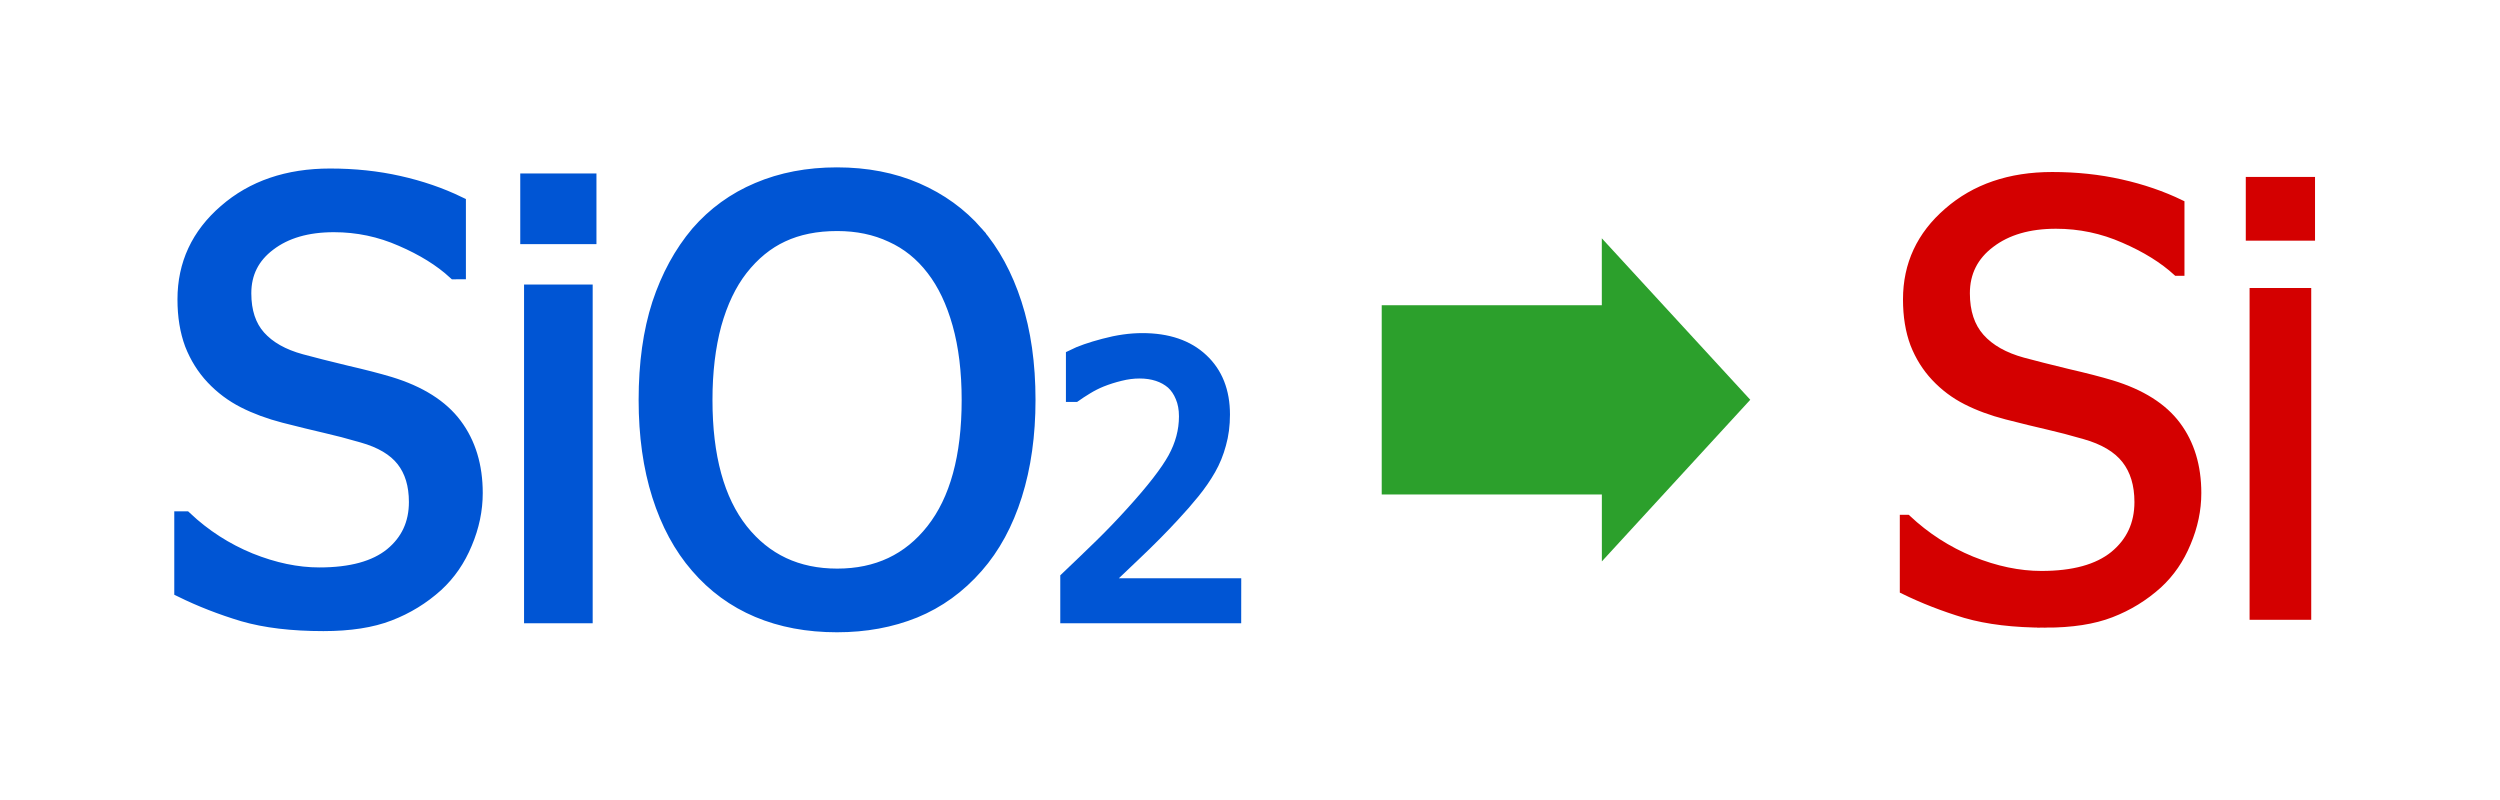
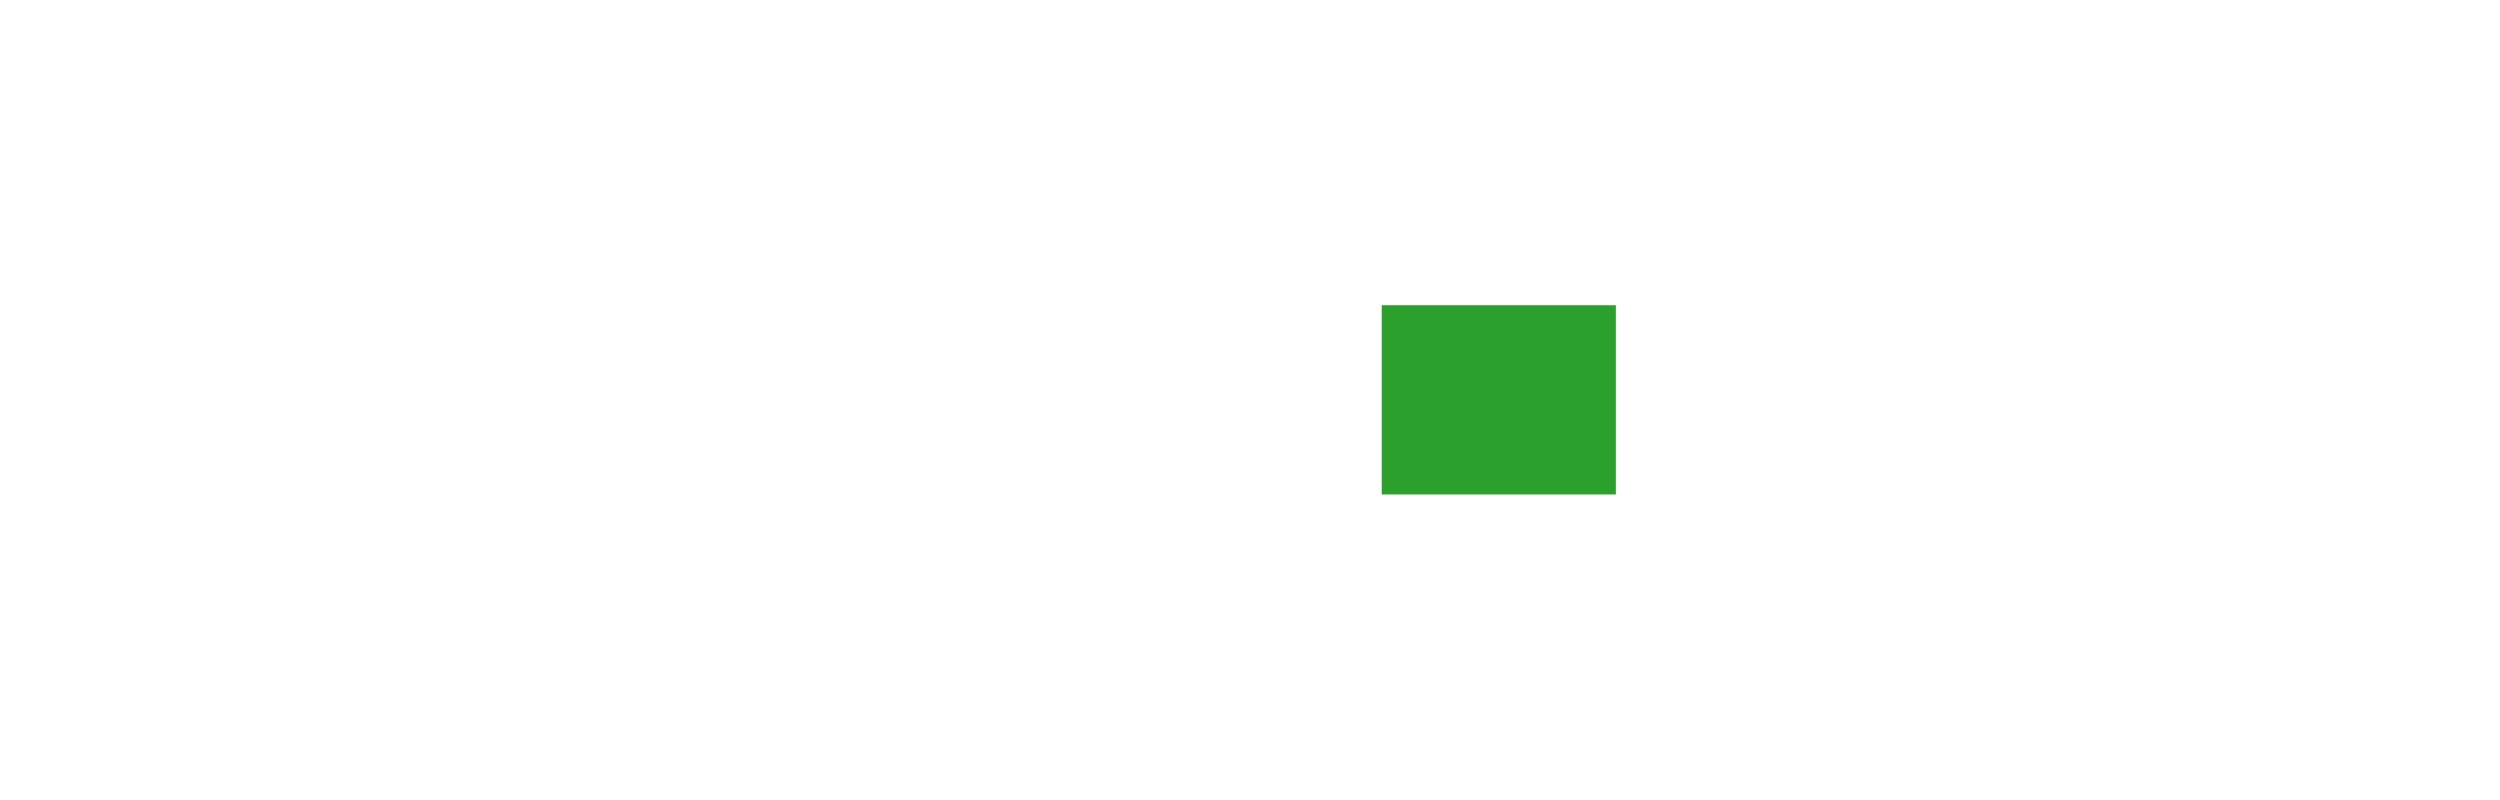
<svg xmlns="http://www.w3.org/2000/svg" xmlns:ns1="http://sodipodi.sourceforge.net/DTD/sodipodi-0.dtd" xmlns:ns2="http://www.inkscape.org/namespaces/inkscape" width="358.253" height="114.623" viewBox="0 0 94.788 30.327" version="1.1" id="svg855" ns1:docname="tec01_1.svg" ns2:version="0.92.4 (5da689c313, 2019-01-14)">
  <defs id="defs859" />
  <ns1:namedview pagecolor="#ffffff" bordercolor="#666666" borderopacity="1" objecttolerance="10" gridtolerance="10" guidetolerance="10" ns2:pageopacity="0" ns2:pageshadow="2" ns2:window-width="1920" ns2:window-height="1017" id="namedview857" showgrid="false" ns2:zoom="1.4133333" ns2:cx="29.72392" ns2:cy="36.82218" ns2:window-x="-8" ns2:window-y="-8" ns2:window-maximized="1" ns2:current-layer="svg855" fit-margin-top="0" fit-margin-left="0" fit-margin-right="0" fit-margin-bottom="0" />
-   <path d="M -1.6666667e-4,0 H 94.788 V 30.327 H -1.6666667e-4 Z" id="path839" ns2:connector-curvature="0" style="fill:#ffffff;stroke-width:0.585" />
  <g aria-label="SiO2" style="font-weight:400;font-size:4.233px;line-height:1.25;font-family:HGMaruGothicMPRO;-inkscape-font-specification:'HGMaruGothicMPRO, Normal';font-variant-ligatures:normal;font-variant-caps:normal;font-variant-numeric:normal;text-align:start;letter-spacing:0;word-spacing:0;fill:#0055d4;stroke:#0055d4;stroke-width:0.529" font-weight="400" font-size="4.233" letter-spacing="0" word-spacing="0" id="g845" transform="translate(-26.795,-4.731)">
-     <path d="m 39.058,28.395 q -1.786,0 -3.043,-0.364 -1.246,-0.374 -2.348,-0.915 v -2.734 h 0.154 q 1.08,1.015 2.448,1.577 1.367,0.551 2.634,0.551 1.808,0 2.734,-0.75 0.926,-0.76 0.926,-1.995 0,-0.981 -0.485,-1.598 -0.485,-0.618 -1.543,-0.915 -0.76,-0.221 -1.39,-0.364 -0.627,-0.144 -1.576,-0.386 -0.848,-0.22 -1.52,-0.562 -0.673,-0.342 -1.192,-0.893 -0.507,-0.54 -0.793,-1.268 -0.276,-0.739 -0.276,-1.698 0,-1.995 1.555,-3.34 1.554,-1.356 3.968,-1.356 1.378,0 2.602,0.275 1.235,0.276 2.282,0.783 v 2.613 H 44.03 Q 43.247,14.339 42.023,13.81 40.8,13.27 39.455,13.27 q -1.522,0 -2.459,0.716 -0.937,0.706 -0.937,1.864 0,1.047 0.551,1.664 0.552,0.618 1.599,0.904 0.694,0.188 1.698,0.43 1.003,0.232 1.664,0.43 1.698,0.518 2.48,1.566 0.783,1.047 0.783,2.58 0,0.958 -0.396,1.895 -0.386,0.938 -1.092,1.588 -0.794,0.717 -1.797,1.102 -0.992,0.386 -2.491,0.386 z m 9.944,-0.297 H 46.929 V 15.783 h 2.073 z m 0.143,-14.376 h -2.36 v -2.15 h 2.36 z m 14.673,-0.154 q 0.937,1.08 1.455,2.678 0.519,1.599 0.519,3.65 0,1.995 -0.507,3.604 -0.508,1.61 -1.467,2.701 -1.003,1.147 -2.348,1.698 -1.334,0.54 -2.943,0.54 -1.665,0 -2.999,-0.562 -1.334,-0.562 -2.293,-1.676 -0.948,-1.091 -1.455,-2.69 -0.507,-1.598 -0.507,-3.615 0,-2.073 0.507,-3.638 0.518,-1.566 1.466,-2.69 0.948,-1.092 2.282,-1.654 1.345,-0.573 2.999,-0.573 1.675,0 3.02,0.584 1.345,0.584 2.271,1.643 z m -0.297,6.328 q 0,-1.632 -0.353,-2.889 -0.353,-1.257 -0.992,-2.083 -0.65,-0.85 -1.577,-1.268 -0.915,-0.43 -2.061,-0.43 -1.191,0 -2.084,0.419 -0.882,0.408 -1.565,1.279 -0.65,0.837 -1.004,2.105 -0.341,1.268 -0.341,2.867 0,3.23 1.356,4.95 1.356,1.708 3.638,1.708 2.282,0 3.627,-1.709 1.356,-1.72 1.356,-4.95 z" style="font-size:22.578px;font-family:Tahoma;-inkscape-font-specification:Tahoma" font-size="22.578" id="path841" ns2:connector-curvature="0" />
-     <path d="M 73.591,28.098 H 67.26 v -1.44 q 0.682,-0.648 1.289,-1.24 0.606,-0.593 1.185,-1.234 1.171,-1.288 1.598,-2.06 0.428,-0.779 0.428,-1.606 0,-0.427 -0.138,-0.75 -0.131,-0.324 -0.365,-0.538 -0.242,-0.207 -0.559,-0.31 -0.316,-0.103 -0.695,-0.103 -0.366,0 -0.745,0.096 -0.372,0.09 -0.716,0.227 -0.29,0.118 -0.558,0.283 -0.269,0.165 -0.434,0.282 h -0.076 v -1.46 q 0.427,-0.214 1.185,-0.414 0.765,-0.206 1.447,-0.206 1.433,0 2.246,0.764 0.813,0.758 0.813,2.06 0,0.6 -0.145,1.11 -0.137,0.51 -0.385,0.944 -0.255,0.448 -0.614,0.889 -0.358,0.44 -0.758,0.868 -0.647,0.703 -1.447,1.46 -0.792,0.758 -1.267,1.2 h 5.043 z" font-size="14.111" id="path843" ns2:connector-curvature="0" style="font-size:14.111px" />
-   </g>
+     </g>
  <g aria-label="Si" style="font-weight:400;font-size:22.578px;line-height:1.25;font-family:Tahoma;-inkscape-font-specification:'HGMaruGothicMPRO, Normal';font-variant-ligatures:normal;font-variant-caps:normal;font-variant-numeric:normal;text-align:start;letter-spacing:0;word-spacing:0;fill:#d40000;stroke:#d40000;stroke-width:0.265" font-weight="400" font-size="22.578" letter-spacing="0" word-spacing="0" id="g849" transform="translate(27.332,-46.942)">
-     <path d="m 50.223,70.607 q -1.786,0 -3.043,-0.364 -1.246,-0.375 -2.348,-0.915 v -2.734 h 0.154 q 1.08,1.014 2.447,1.576 1.367,0.552 2.635,0.552 1.808,0 2.734,-0.75 0.926,-0.76 0.926,-1.995 0,-0.982 -0.485,-1.599 -0.485,-0.617 -1.543,-0.915 -0.76,-0.22 -1.39,-0.364 -0.628,-0.143 -1.576,-0.386 -0.849,-0.22 -1.521,-0.562 -0.673,-0.342 -1.19,-0.893 -0.508,-0.54 -0.794,-1.268 -0.276,-0.738 -0.276,-1.697 0,-1.996 1.554,-3.34 1.555,-1.357 3.97,-1.357 1.377,0 2.6,0.276 1.236,0.275 2.283,0.783 v 2.612 h -0.165 q -0.783,-0.716 -2.007,-1.245 -1.224,-0.54 -2.569,-0.54 -1.52,0 -2.458,0.716 -0.937,0.706 -0.937,1.863 0,1.047 0.551,1.665 0.551,0.617 1.599,0.904 0.694,0.187 1.697,0.43 1.004,0.231 1.665,0.43 1.698,0.518 2.48,1.565 0.783,1.047 0.783,2.58 0,0.959 -0.397,1.896 -0.385,0.937 -1.091,1.587 -0.794,0.717 -1.797,1.103 -0.992,0.386 -2.491,0.386 z M 60.166,70.31 H 58.094 V 57.994 h 2.072 z M 60.31,55.933 h -2.36 v -2.15 h 2.36 z" style="-inkscape-font-specification:Tahoma" id="path847" ns2:connector-curvature="0" />
-   </g>
+     </g>
  <g id="g865" transform="rotate(-90,42.898,24.833)">
-     <path id="path851" d="m 46.446,42.67 12.25,-0.002 -6.122,5.629 z" ns2:connector-curvature="0" style="fill:#2ca02c" />
    <path id="path853" d="m 48.983,34.323 h 7.175 V 43.2 h -7.175 z" ns2:connector-curvature="0" style="fill:#2ca02c" />
  </g>
</svg>